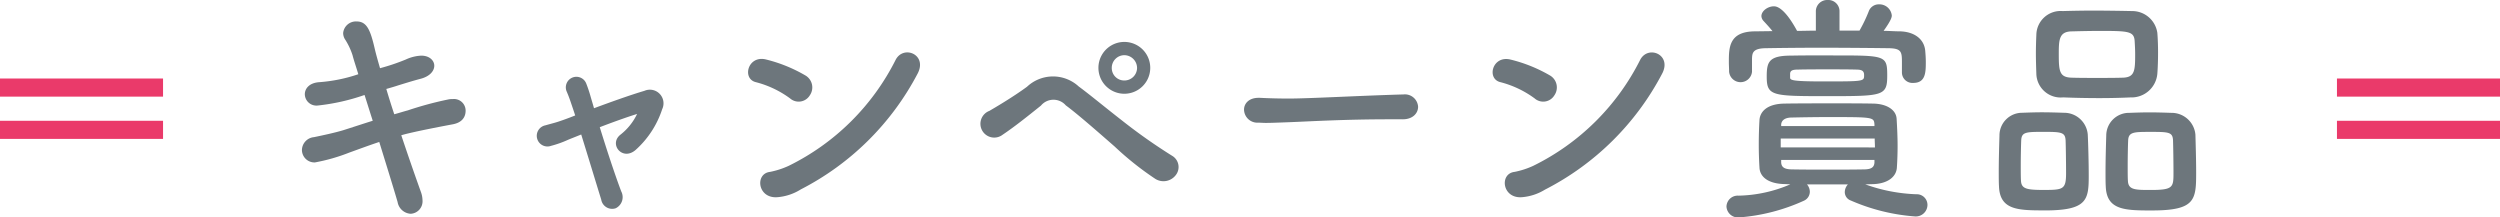
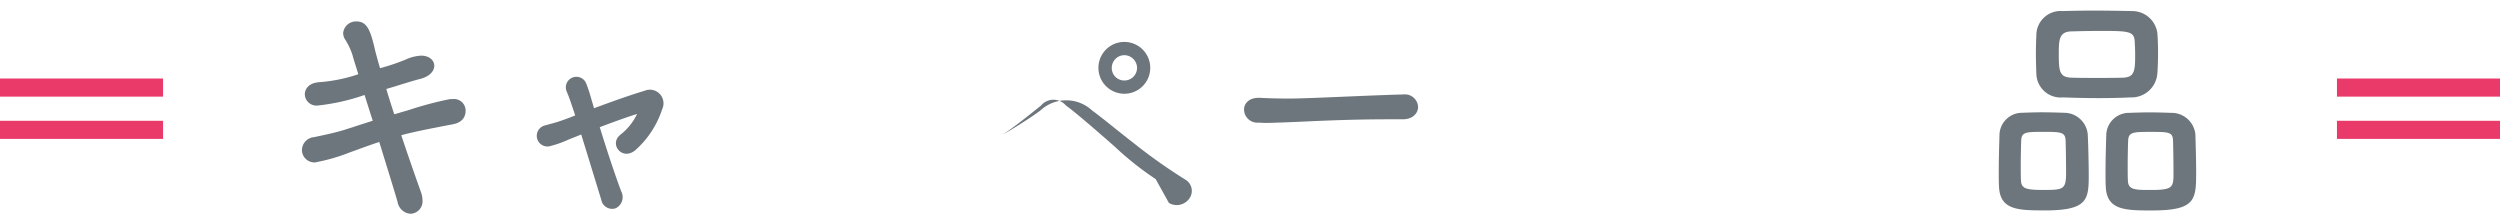
<svg xmlns="http://www.w3.org/2000/svg" width="230" height="20" viewBox="0 0 230 20">
  <defs>
    <clipPath id="clip-path">
      <rect id="長方形_60" data-name="長方形 60" width="174.267" height="20" fill="#6d767c" />
    </clipPath>
  </defs>
  <g id="txt_prize01_sp" transform="translate(-932 -11404)">
    <g id="グループ_641" data-name="グループ 641" transform="translate(1147 11411.223)">
      <rect id="長方形_51" data-name="長方形 51" width="15" height="1.667" transform="translate(0 0)" fill="#ea3a6a" />
      <rect id="長方形_52" data-name="長方形 52" width="15" height="1.667" transform="translate(0 3.889)" fill="#ea3a6a" />
    </g>
    <g id="グループ_642" data-name="グループ 642" transform="translate(932 11411.223)">
      <rect id="長方形_51-2" data-name="長方形 51" width="15" height="1.667" transform="translate(0 0)" fill="#ea3a6a" />
      <rect id="長方形_52-2" data-name="長方形 52" width="15" height="1.667" transform="translate(0 3.889)" fill="#ea3a6a" />
    </g>
    <g id="グループ_669" data-name="グループ 669" transform="translate(959.778 11404)">
      <g id="グループ_668" data-name="グループ 668" transform="translate(0 0)" clip-path="url(#clip-path)">
        <path id="パス_611" data-name="パス 611" d="M1.4,9.519A1.064,1.064,0,0,1,.266,8.477c0-.51.4-1.042,1.308-1.108a14.42,14.42,0,0,0,3.614-.733c-.2-.665-.4-1.241-.533-1.751A6.169,6.169,0,0,0,3.947,3.4a1.1,1.1,0,0,1-.155-.554A1.181,1.181,0,0,1,5.033,1.781c.931,0,1.264.776,1.663,2.5.112.488.289,1.108.489,1.8a18.874,18.874,0,0,0,2.372-.8,3.8,3.8,0,0,1,1.419-.355c.754,0,1.2.443,1.2.931,0,.467-.4.977-1.265,1.2-.755.2-1.309.377-2.041.6-.331.111-.708.222-1.108.333q.333,1.131.732,2.328c.422-.111.821-.244,1.243-.355a31.918,31.918,0,0,1,3.791-1.02,2.047,2.047,0,0,1,.356-.022,1.068,1.068,0,0,1,1.175,1.064c0,.576-.31,1.108-1.219,1.265-3.659.687-4.457.93-4.7,1,.666,2,1.332,3.9,1.819,5.256a2.316,2.316,0,0,1,.133.709A1.151,1.151,0,0,1,10,19.474a1.3,1.3,0,0,1-1.2-1.086c-.421-1.441-1.043-3.437-1.686-5.521-1,.333-1.884.665-2.749.975a16.881,16.881,0,0,1-3.171.909A1.154,1.154,0,0,1,0,13.6a1.215,1.215,0,0,1,1.108-1.175c.755-.156,1.906-.4,2.706-.643.776-.245,1.708-.554,2.7-.866-.265-.82-.51-1.618-.754-2.372a19.13,19.13,0,0,1-4.345.975Z" transform="translate(0 0.193)" fill="#6d767c" />
        <path id="パス_612" data-name="パス 612" d="M25.29,11.014c.622,2.017,1.4,4.39,1.973,5.9a1.137,1.137,0,0,1-.51,1.553,1.019,1.019,0,0,1-1.331-.8c-.487-1.574-1.2-3.925-1.84-5.986-.6.244-1.064.421-1.264.511a9.511,9.511,0,0,1-1.507.532.982.982,0,1,1-.532-1.885c.709-.2.93-.244,1.374-.4.2-.067.709-.244,1.374-.51-.132-.421-.266-.8-.377-1.131-.155-.466-.288-.8-.421-1.108A.972.972,0,0,1,24.048,7a12.43,12.43,0,0,1,.4,1.2c.089.311.2.666.31,1.065,1.552-.576,3.348-1.22,4.634-1.6a1.255,1.255,0,0,1,1.64,1.686,8.612,8.612,0,0,1-2.44,3.746c-1.218,1.065-2.5-.532-1.4-1.4a5.324,5.324,0,0,0,1.53-1.906c-1,.31-2.284.776-3.437,1.219" transform="translate(2.112 0.693)" fill="#6d767c" />
-         <path id="パス_613" data-name="パス 613" d="M40.92,8.6a9.159,9.159,0,0,0-3.148-1.507C36.441,6.8,37,4.584,38.681,5A13.672,13.672,0,0,1,42.34,6.49a1.274,1.274,0,0,1,.377,1.8,1.2,1.2,0,0,1-1.8.31m.953,8.36a4.759,4.759,0,0,1-2.128.709c-1.841.155-2.107-2.172-.687-2.328a7.648,7.648,0,0,0,1.707-.554A21.708,21.708,0,0,0,50.61,5.027c.732-1.4,2.972-.466,2,1.308A25.022,25.022,0,0,1,41.874,16.956" transform="translate(4.014 0.472)" fill="#6d767c" />
-         <path id="パス_614" data-name="パス 614" d="M72.44,16.1a28,28,0,0,1-3.77-2.993c-1.575-1.376-3.392-2.972-4.5-3.792a1.5,1.5,0,0,0-2.284.022c-1.353,1.086-2.44,1.951-3.527,2.682a1.269,1.269,0,1,1-1.218-2.195c.532-.31,2.128-1.243,3.459-2.217a3.492,3.492,0,0,1,4.767-.022c.887.643,2.438,1.929,4.035,3.17a50.853,50.853,0,0,0,4.612,3.238,1.2,1.2,0,0,1,.266,1.751,1.419,1.419,0,0,1-1.84.355M69.557,8.248a2.384,2.384,0,0,1,0-4.768,2.384,2.384,0,1,1,0,4.768m0-3.548A1.164,1.164,0,0,0,68.4,5.875a1.145,1.145,0,0,0,1.153,1.153,1.164,1.164,0,0,0,1.175-1.153A1.183,1.183,0,0,0,69.557,4.7" transform="translate(6.104 0.377)" fill="#6d767c" />
+         <path id="パス_614" data-name="パス 614" d="M72.44,16.1a28,28,0,0,1-3.77-2.993c-1.575-1.376-3.392-2.972-4.5-3.792a1.5,1.5,0,0,0-2.284.022c-1.353,1.086-2.44,1.951-3.527,2.682c.532-.31,2.128-1.243,3.459-2.217a3.492,3.492,0,0,1,4.767-.022c.887.643,2.438,1.929,4.035,3.17a50.853,50.853,0,0,0,4.612,3.238,1.2,1.2,0,0,1,.266,1.751,1.419,1.419,0,0,1-1.84.355M69.557,8.248a2.384,2.384,0,0,1,0-4.768,2.384,2.384,0,1,1,0,4.768m0-3.548A1.164,1.164,0,0,0,68.4,5.875a1.145,1.145,0,0,0,1.153,1.153,1.164,1.164,0,0,0,1.175-1.153A1.183,1.183,0,0,0,69.557,4.7" transform="translate(6.104 0.377)" fill="#6d767c" />
        <path id="パス_615" data-name="パス 615" d="M92.768,10.125H91.615c-4.235,0-7.472.2-9.223.266-1.154.044-1.752.067-2.2.067-.266,0-.467-.022-.709-.022a1.227,1.227,0,0,1-1.287-1.2c0-.554.444-1.086,1.331-1.086h.133c.82.044,1.8.067,2.682.067,1.818,0,6.564-.266,10.466-.377h.044A1.215,1.215,0,0,1,94.21,8.973c0,.576-.466,1.153-1.42,1.153Z" transform="translate(8.477 0.85)" fill="#6d767c" />
-         <path id="パス_616" data-name="パス 616" d="M102.721,8.6a9.154,9.154,0,0,0-3.149-1.507c-1.33-.288-.776-2.5.909-2.084A13.672,13.672,0,0,1,104.14,6.49a1.274,1.274,0,0,1,.377,1.8,1.2,1.2,0,0,1-1.8.31m.953,8.36a4.763,4.763,0,0,1-2.129.709c-1.84.155-2.106-2.172-.687-2.328a7.648,7.648,0,0,0,1.707-.554,21.71,21.71,0,0,0,9.846-9.756c.732-1.4,2.971-.466,2,1.308a25.02,25.02,0,0,1-10.732,10.621" transform="translate(10.713 0.472)" fill="#6d767c" />
-         <path id="パス_617" data-name="パス 617" d="M131.011,16.962a15.376,15.376,0,0,0,4.68.909.983.983,0,0,1,1.041.975,1.073,1.073,0,0,1-1.153,1.065,18.008,18.008,0,0,1-5.9-1.464.825.825,0,0,1-.554-.776,1.074,1.074,0,0,1,.289-.709h-3.77a1.051,1.051,0,0,1,.266.687.913.913,0,0,1-.554.82A17.548,17.548,0,0,1,119.414,20a1.06,1.06,0,0,1-1.174-1,1.036,1.036,0,0,1,1.11-1,12.632,12.632,0,0,0,4.767-1.042l-.489-.022c-1.552-.022-2.305-.665-2.351-1.507-.044-.733-.065-1.42-.065-2.107,0-.776.021-1.53.065-2.283.045-.687.6-1.486,2.308-1.509,1.463-.022,2.992-.022,4.589-.022,1.153,0,2.35,0,3.547.022,1.309.022,2.13.6,2.174,1.4.045.776.089,1.64.089,2.483,0,.665-.022,1.353-.066,2-.045.82-.8,1.507-2.282,1.53Zm3.371-10.31V5.676c0-.909-.066-1.219-1.2-1.241-1.775-.022-4.1-.044-6.342-.044-1.861,0-3.658.022-5.011.044-1.2.022-1.219.466-1.24.975v1.2a1.058,1.058,0,0,1-2.107-.022c0-.266-.022-.576-.022-.909,0-1.308.022-2.772,2.373-2.794l1.64-.022c-.265-.333-.532-.621-.819-.931a.711.711,0,0,1-.2-.443c0-.488.6-.909,1.152-.909.842,0,1.776,1.6,2.129,2.261.576,0,1.154-.022,1.729-.022V1.086A1.045,1.045,0,0,1,127.553,0a1.034,1.034,0,0,1,1.086,1.086V2.815h1.841a13.657,13.657,0,0,0,.841-1.751A.979.979,0,0,1,132.277.4a1.143,1.143,0,0,1,1.173,1.02c0,.133-.021.4-.753,1.419.51,0,.975.044,1.462.044,1.354.022,2.308.709,2.373,1.863.023.266.047.621.047.953,0,.975-.023,1.929-1.155,1.929a.966.966,0,0,1-1.042-.953ZM128.064,5.1c4.832,0,4.966,0,4.966,1.862s-.377,1.884-5.432,1.884c-5.166,0-5.654,0-5.654-1.8,0-1.33.178-1.929,2.239-1.929,1.219-.022,2.549-.022,3.882-.022m-4.834,7.649v.82H131.9c0-.288-.023-.554-.023-.82Zm8.624-1.286c-.045-.687-.111-.687-4.281-.687-1.174,0-2.349.022-3.392.044-.665.022-.888.333-.909.643V11.6h8.581Zm0,3.259h-8.581v.223c.021.466.333.621.909.643,1.043.022,2.195.022,3.371.022s2.35,0,3.436-.022c.555-.022.843-.177.866-.643Zm-1.618-8.314c-.845-.022-1.753-.022-2.683-.022s-1.862,0-2.75.022c-.488,0-.709.089-.709.4v.333c0,.244.2.355,3.061.355,3.746,0,3.746,0,3.746-.576,0-.288-.089-.51-.665-.51" transform="translate(12.817 0)" fill="#6d767c" />
        <path id="パス_618" data-name="パス 618" d="M145.075,19.261c-2.44,0-4.123-.022-4.212-2.195-.023-.377-.023-.842-.023-1.331,0-1.2.044-2.594.066-3.37a2.084,2.084,0,0,1,2.085-2.085c.621-.022,1.218-.044,1.8-.044.686,0,1.351.022,2.038.044a2.183,2.183,0,0,1,2.2,2c.044.909.089,2.571.089,3.791,0,2.218-.133,3.193-4.036,3.193m1.906-6.474c-.044-.732-.442-.754-2.062-.754-1.574,0-1.973.022-2.018.754-.021.488-.044,1.507-.044,2.394,0,.554,0,1.065.023,1.374.043.733.575.821,2.084.821,1.8,0,2.062-.044,2.062-1.553,0-.931-.021-2.394-.044-3.037m6.032-3.925c-.954.045-1.93.067-2.905.067-1.108,0-2.24-.021-3.348-.067A2.239,2.239,0,0,1,144.3,6.734c-.021-.621-.043-1.287-.043-1.908s.022-1.241.043-1.751A2.235,2.235,0,0,1,146.717.923c.82-.022,1.795-.044,2.792-.044,1.2,0,2.462.022,3.616.044a2.339,2.339,0,0,1,2.305,2c.044.554.066,1.175.066,1.8,0,.709-.022,1.4-.066,1.975a2.386,2.386,0,0,1-2.416,2.171m.376-3.969c0-.4-.022-.8-.044-1.175-.043-.953-.554-.975-3.237-.975-.866,0-1.751.022-2.617.044-1.108.044-1.129.8-1.129,2.106,0,1.553.065,2.107,1.153,2.151.776.023,1.6.023,2.394.023s1.618,0,2.372-.023c1.064-.044,1.108-.643,1.108-2.151m1.553,14.368c-2.483,0-4.169-.022-4.257-2.195-.022-.377-.022-.842-.022-1.331,0-1.2.044-2.594.066-3.37a2.093,2.093,0,0,1,2.129-2.085c.643-.022,1.24-.044,1.819-.044.686,0,1.351.022,2.038.044a2.2,2.2,0,0,1,2.217,2c.023.82.068,2.305.068,3.48,0,2.528-.068,3.5-4.058,3.5m1.93-6.474c-.045-.732-.4-.754-2.063-.754-1.507,0-2.018,0-2.063.754-.022.488-.044,1.507-.044,2.394,0,.554,0,1.065.022,1.374.045.821.688.821,2.106.821,2.042,0,2.085-.244,2.085-1.553,0-.931-.021-2.394-.043-3.037" transform="translate(15.267 0.095)" fill="#6d767c" />
      </g>
    </g>
  </g>
</svg>